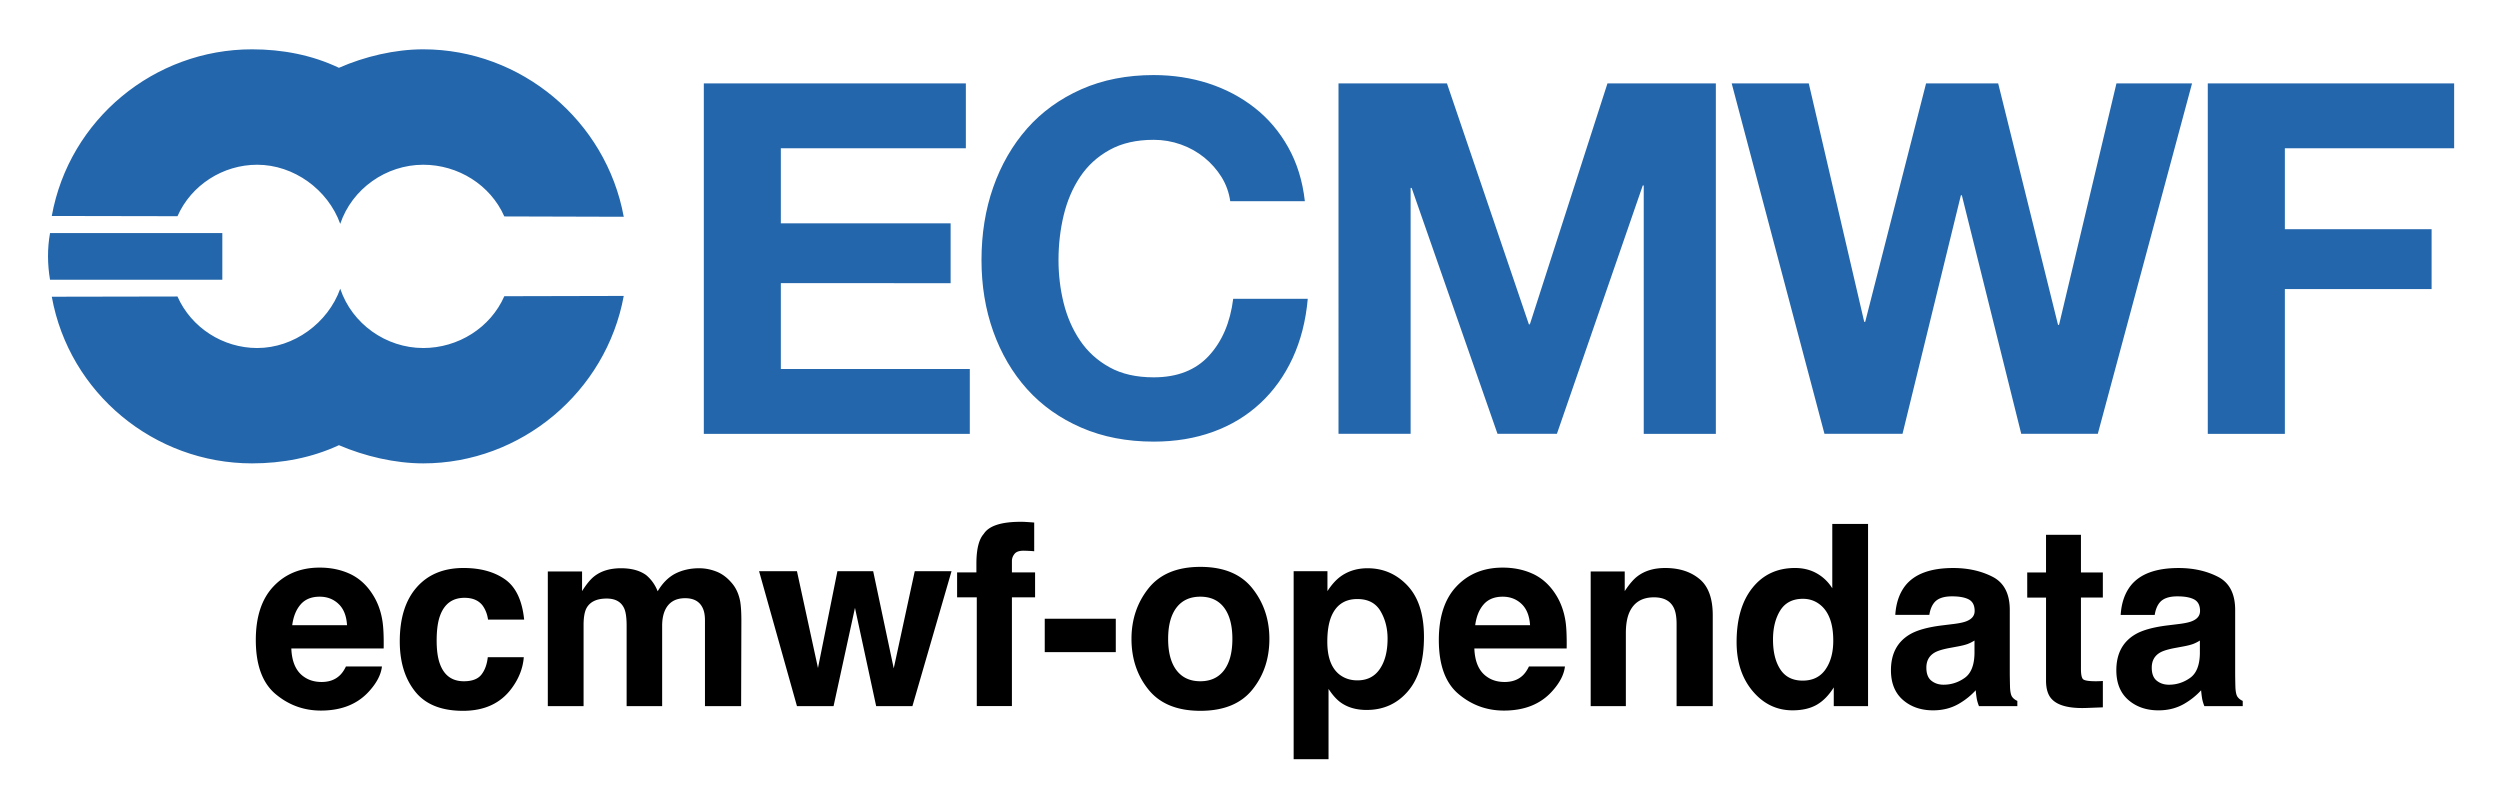
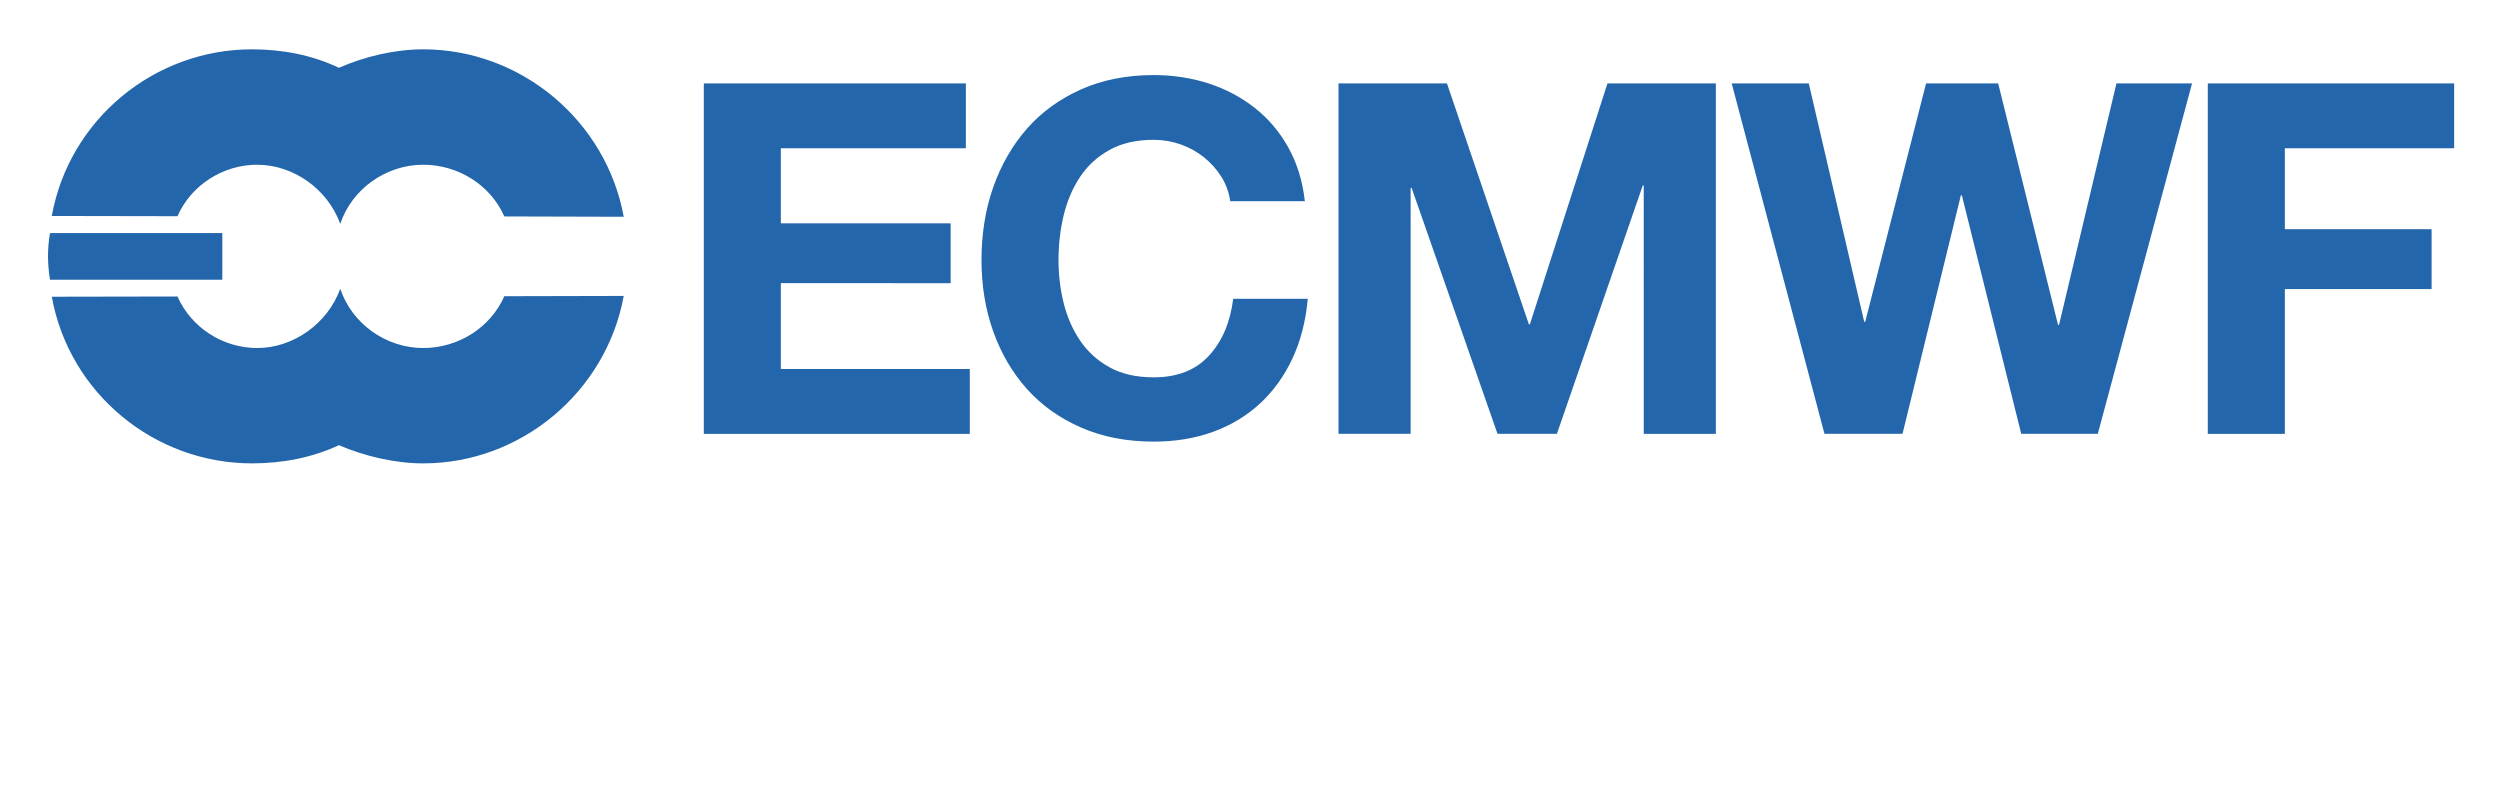
<svg xmlns="http://www.w3.org/2000/svg" role="img" viewBox="-5.24 28.26 272.74 87.99">
  <title>ecmwf-opendata logo</title>
  <path d="M100.131 37.361v7.071h-20.185v8.191h18.523v6.529H79.946v9.367h20.615v7.071H71.544V37.361zm27.884 10.198c-.504-.803-1.127-1.506-1.874-2.116-.753-.604-1.6-1.083-2.546-1.419-.946-.336-1.936-.51-2.969-.51-1.892 0-3.498.367-4.817 1.102-1.326.728-2.396 1.712-3.218 2.944-.822 1.232-1.413 2.633-1.793 4.201-.373 1.569-.56 3.193-.56 4.874 0 1.606.187 3.168.56 4.681.38 1.519.971 2.882 1.793 4.096.822 1.214 1.892 2.191 3.218 2.919 1.32.734 2.925 1.095 4.817 1.095 2.571 0 4.575-.784 6.019-2.353 1.45-1.569 2.328-3.641 2.652-6.212h8.135c-.212 2.39-.766 4.55-1.656 6.479-.896 1.929-2.073 3.567-3.535 4.923s-3.174 2.396-5.135 3.106c-1.967.716-4.127 1.071-6.479 1.071-2.932 0-5.564-.51-7.898-1.525-2.34-1.015-4.313-2.415-5.919-4.201-1.6-1.786-2.832-3.884-3.691-6.293-.859-2.409-1.282-5.004-1.282-7.786 0-2.857.423-5.508 1.282-7.955.859-2.44 2.091-4.575 3.691-6.398 1.606-1.817 3.579-3.243 5.919-4.282 2.334-1.033 4.967-1.55 7.898-1.55 2.104 0 4.096.305 5.969.909 1.874.61 3.548 1.494 5.029 2.652 1.481 1.158 2.708 2.595 3.666 4.307.965 1.718 1.575 3.679 1.824 5.894h-8.141c-.137-.965-.461-1.849-.959-2.652m24.602-10.198l8.938 26.285h.106l8.465-26.285h11.826v38.229h-7.867V48.495h-.106l-9.367 27.094h-6.479L148.765 48.763h-.112v26.826h-7.867V37.361zm62.652 38.226l-6.479-26.023h-.106l-6.367 26.023h-8.515l-10.121-38.229h8.409l6.05 26.017h.106l6.641-26.017h7.867l6.529 26.34h.112l6.262-26.34h8.247l-10.282 38.229zm47.228-38.226v7.071h-18.468v8.832h16.009v6.529h-16.009v15.797h-8.409V37.361zM.218 58.776h18.797v-5.091H.218c-.305 1.705-.28 3.442 0 5.091m62.59 1.769c-1.923 10.488-11.216 18.268-21.873 18.268-3.1 0-6.398-.784-9.199-1.986-2.938 1.369-6.181 1.986-9.486 1.986-10.65 0-19.937-7.637-21.841-18.181l13.712-.025c1.506 3.411 4.973 5.621 8.695 5.621 3.996 0 7.718-2.72 9.062-6.467 1.288 3.84 5.004 6.467 9.056 6.467 3.809 0 7.332-2.21 8.845-5.652zm0-8.636c-1.923-10.5-11.216-18.268-21.873-18.268-3.1 0-6.398.784-9.199 2.017-2.938-1.4-6.181-2.017-9.486-2.017-10.65 0-19.937 7.631-21.841 18.181l13.712.025c1.506-3.411 4.973-5.614 8.695-5.614 3.996 0 7.718 2.708 9.062 6.448 1.288-3.828 5.004-6.448 9.056-6.448 3.809 0 7.332 2.203 8.845 5.639z" fill="#2366ab" />
-   <path d="M27.565 94.193c.488-.557 1.179-.837 2.07-.837.822 0 1.506.265 2.059.791.557.526.864 1.298.926 2.316h-5.98c.127-.956.434-1.709.926-2.27zm5.381-3.322c-.983-.457-2.086-.688-3.311-.688-2.059 0-3.737.68-5.028 2.039-1.294 1.36-1.94 3.315-1.94 5.861 0 2.719.718 4.682 2.147 5.888 1.433 1.206 3.084 1.809 4.955 1.809 2.27 0 4.033-.718 5.296-2.147.81-.903 1.264-1.79 1.363-2.662h-3.929c-.207.434-.446.772-.718 1.014-.495.449-1.137.676-1.928.676-.749 0-1.387-.184-1.92-.557-.872-.591-1.337-1.629-1.39-3.103h10.074c.019-1.271-.023-2.243-.123-2.919-.169-1.152-.545-2.162-1.122-3.038-.638-.987-1.448-1.713-2.427-2.174zm-3.038-.688zm18.094 5.673h3.941c-.215-2.097-.91-3.56-2.086-4.39-1.175-.826-2.685-1.241-4.532-1.241-2.166 0-3.868.703-5.101 2.105-1.237 1.406-1.851 3.372-1.851 5.899 0 2.243.557 4.067 1.675 5.469 1.114 1.406 2.858 2.109 5.223 2.109 2.37 0 4.156-.841 5.362-2.527.757-1.045 1.179-2.151 1.271-3.322h-3.929c-.085.776-.311 1.406-.691 1.894-.376.484-1.018.73-1.917.73-1.267 0-2.132-.615-2.593-1.84-.254-.657-.376-1.525-.376-2.604 0-1.133.123-2.043.376-2.727.476-1.287 1.363-1.932 2.662-1.932.906 0 1.579.296 2.009.891.3.442.484.937.557 1.486zm-2.608-5.673zm27.558.446c-.63-.25-1.267-.376-1.917-.376-.972 0-1.855.2-2.646.607-.745.403-1.371 1.041-1.878 1.905-.288-.722-.711-1.31-1.267-1.771-.691-.495-1.602-.741-2.727-.741-1.191 0-2.155.288-2.904.864-.422.323-.872.868-1.352 1.632v-2.147h-3.737v14.691h3.902v-8.857c0-.803.104-1.406.307-1.809.38-.711 1.118-1.068 2.216-1.068.945 0 1.579.357 1.905 1.068.181.396.269 1.029.269 1.905v8.761h3.875v-8.761c0-.661.104-1.221.311-1.69.403-.883 1.137-1.321 2.201-1.321.918 0 1.548.342 1.89 1.026.181.357.269.818.269 1.375v9.372h3.945l.027-9.276c0-.956-.046-1.678-.134-2.174-.146-.749-.422-1.379-.837-1.89-.515-.63-1.087-1.072-1.717-1.325zm13.166-.054l-2.12 10.558-2.293-10.558h-4.133l4.133 14.718h3.994l2.335-10.72 2.312 10.72h3.956l4.267-14.718H94.556l-2.293 10.601L90.02 90.575zm20.66-5.366c-.2-.015-.419-.023-.661-.023-2.135 0-3.48.442-4.037 1.325-.534.595-.799 1.678-.799 3.253v.945h-2.105v2.715h2.147v11.868h3.833V93.425h2.527v-2.715h-2.527V89.469c0-.288.096-.553.292-.791.192-.238.545-.35 1.052-.338.507.015.872.035 1.087.061v-3.134c-.342-.027-.611-.046-.81-.058zm1.959 10.551v3.645h7.751v-3.645zm19.565 5.619c-.603.799-1.467 1.202-2.593 1.202-1.125 0-1.993-.403-2.6-1.202-.607-.803-.91-1.94-.91-3.418 0-1.475.303-2.612.91-3.411.607-.795 1.475-1.194 2.6-1.194 1.125 0 1.99.399 2.593 1.194.603.799.906 1.936.906 3.411 0 1.479-.303 2.616-.906 3.418zm3.08 2.124c1.241-1.532 1.863-3.38 1.863-5.542 0-2.124-.622-3.964-1.863-5.523-1.244-1.556-3.13-2.335-5.661-2.335-2.527 0-4.413.78-5.657 2.335-1.241 1.559-1.863 3.399-1.863 5.523 0 2.162.622 4.01 1.863 5.542 1.244 1.536 3.13 2.304 5.657 2.304 2.531 0 4.417-.768 5.661-2.304zm-5.661-13.32zm19.642 4.74c.518.872.776 1.878.776 3.011 0 1.379-.28 2.481-.845 3.307-.561.83-1.379 1.244-2.45 1.244-.737 0-1.375-.204-1.917-.607-.91-.695-1.363-1.897-1.363-3.607 0-1.079.134-1.97.403-2.673.522-1.325 1.483-1.986 2.877-1.986 1.164 0 2.001.438 2.52 1.31zm2.957-2.769c-1.194-1.267-2.65-1.901-4.367-1.901-1.179 0-2.197.326-3.053.983-.469.369-.91.876-1.321 1.513v-2.174h-3.687v20.51h3.806v-7.67c.407.622.818 1.095 1.244 1.421.772.584 1.744.876 2.915.876 1.836 0 3.338-.68 4.501-2.039 1.168-1.36 1.751-3.334 1.751-5.926 0-2.458-.599-4.321-1.79-5.592zm8.304 2.039c.492-.557 1.183-.837 2.074-.837.818 0 1.506.265 2.059.791.553.526.86 1.298.926 2.316h-5.984c.127-.956.434-1.709.926-2.27zm5.381-3.322c-.983-.457-2.086-.688-3.307-.688-2.063 0-3.741.68-5.031 2.039-1.291 1.36-1.936 3.315-1.936 5.861 0 2.719.714 4.682 2.147 5.888 1.429 1.206 3.08 1.809 4.955 1.809 2.266 0 4.033-.718 5.293-2.147.81-.903 1.264-1.79 1.363-2.662h-3.929c-.207.434-.446.772-.714 1.014-.495.449-1.141.676-1.932.676-.749 0-1.387-.184-1.917-.557-.876-.591-1.337-1.629-1.39-3.103h10.071c.019-1.271-.023-2.243-.119-2.919-.173-1.152-.545-2.162-1.121-3.038-.641-.987-1.452-1.713-2.431-2.174zm-3.038-.688zm21.194 1.237c-.968-.799-2.212-1.194-3.733-1.194-1.218 0-2.22.296-3.011.891-.442.33-.91.876-1.406 1.632v-2.147h-3.714v14.691h3.837v-7.966c0-.91.123-1.655.376-2.243.488-1.106 1.383-1.659 2.689-1.659 1.06 0 1.782.376 2.159 1.133.207.415.311 1.01.311 1.782v8.953h3.945v-9.909c0-1.847-.484-3.169-1.452-3.964zm-5.151-1.237zm17.956.63c-.691-.392-1.483-.588-2.374-.588-1.936 0-3.484.718-4.64 2.159-1.156 1.44-1.736 3.418-1.736 5.93 0 2.178.588 3.96 1.763 5.354 1.175 1.39 2.623 2.086 4.34 2.086 1.045 0 1.917-.2 2.619-.595.703-.396 1.329-1.029 1.878-1.905v2.039h3.741V85.417h-3.902v7.021c-.434-.691-.995-1.233-1.69-1.625zm.945 10.485c-.565.807-1.394 1.214-2.481 1.214-1.091 0-1.905-.407-2.439-1.221-.538-.814-.803-1.901-.803-3.261 0-1.26.261-2.316.787-3.169.53-.849 1.356-1.275 2.481-1.275.737 0 1.383.234 1.943.703.91.772 1.363 2.063 1.363 3.86 0 1.291-.284 2.339-.853 3.149zm16.258-3.161v1.433c-.027 1.287-.388 2.174-1.087 2.658-.695.488-1.46.73-2.289.73-.522 0-.964-.146-1.329-.438-.365-.292-.545-.768-.545-1.425 0-.737.296-1.283.891-1.636.35-.207.929-.38 1.74-.526l.864-.161c.434-.081.772-.169 1.022-.261.246-.096.492-.219.734-.373zm-2.335-1.797l-1.31.161c-1.486.192-2.612.507-3.376.949-1.394.81-2.093 2.12-2.093 3.929 0 1.394.434 2.473 1.302 3.234.872.76 1.97 1.141 3.303 1.141 1.045 0 1.982-.238 2.808-.718.695-.403 1.306-.895 1.836-1.471.027.334.065.63.108.891.046.261.127.542.246.837h4.186v-.568c-.254-.115-.442-.265-.568-.446-.127-.177-.204-.518-.23-1.025-.015-.664-.027-1.233-.027-1.701v-6.748c0-1.774-.626-2.98-1.878-3.622-1.248-.638-2.681-.956-4.29-.956-2.477 0-4.225.645-5.243 1.943-.638.83-.999 1.886-1.079 3.172h3.714c.088-.568.269-1.018.542-1.348.376-.453 1.022-.676 1.928-.676.81 0 1.425.115 1.844.342.419.23.63.649.63 1.252 0 .495-.277.857-.826 1.091-.303.138-.814.25-1.525.338zm.204-6.157zm7.885 3.269h2.051v9.06c0 .918.215 1.598.649 2.039.664.691 1.909 1.006 3.726.945l1.824-.069v-2.877a6.25 6.25 0 0 1-.384.023c-.131.004-.253.008-.373.008-.784 0-1.252-.077-1.406-.227-.15-.146-.227-.522-.227-1.125V93.452h2.389v-2.742h-2.389V86.608h-3.81v4.102h-2.051zm18.835 4.686v1.433c-.027 1.287-.388 2.174-1.087 2.658-.695.488-1.46.73-2.289.73-.522 0-.964-.146-1.329-.438-.365-.292-.545-.768-.545-1.425 0-.737.296-1.283.891-1.636.35-.207.929-.38 1.74-.526l.864-.161c.434-.081.772-.169 1.022-.261.246-.096.492-.219.734-.373zm-2.335-1.797l-1.31.161c-1.486.192-2.612.507-3.376.949-1.394.81-2.093 2.12-2.093 3.929 0 1.394.434 2.473 1.302 3.234.872.76 1.97 1.141 3.303 1.141 1.045 0 1.982-.238 2.808-.718.695-.403 1.306-.895 1.836-1.471.027.334.065.63.108.891.046.261.127.542.246.837h4.186v-.568c-.254-.115-.442-.265-.568-.446-.127-.177-.204-.518-.23-1.025-.019-.664-.027-1.233-.027-1.701v-6.748c0-1.774-.626-2.98-1.878-3.622-1.248-.638-2.681-.956-4.294-.956-2.473 0-4.221.645-5.239 1.943-.638.83-.999 1.886-1.079 3.172h3.714c.088-.568.269-1.018.542-1.348.376-.453 1.022-.676 1.928-.676.81 0 1.425.115 1.844.342.419.23.63.649.63 1.252 0 .495-.277.857-.826 1.091-.303.138-.814.25-1.525.338zm.204-6.157z" />
</svg>